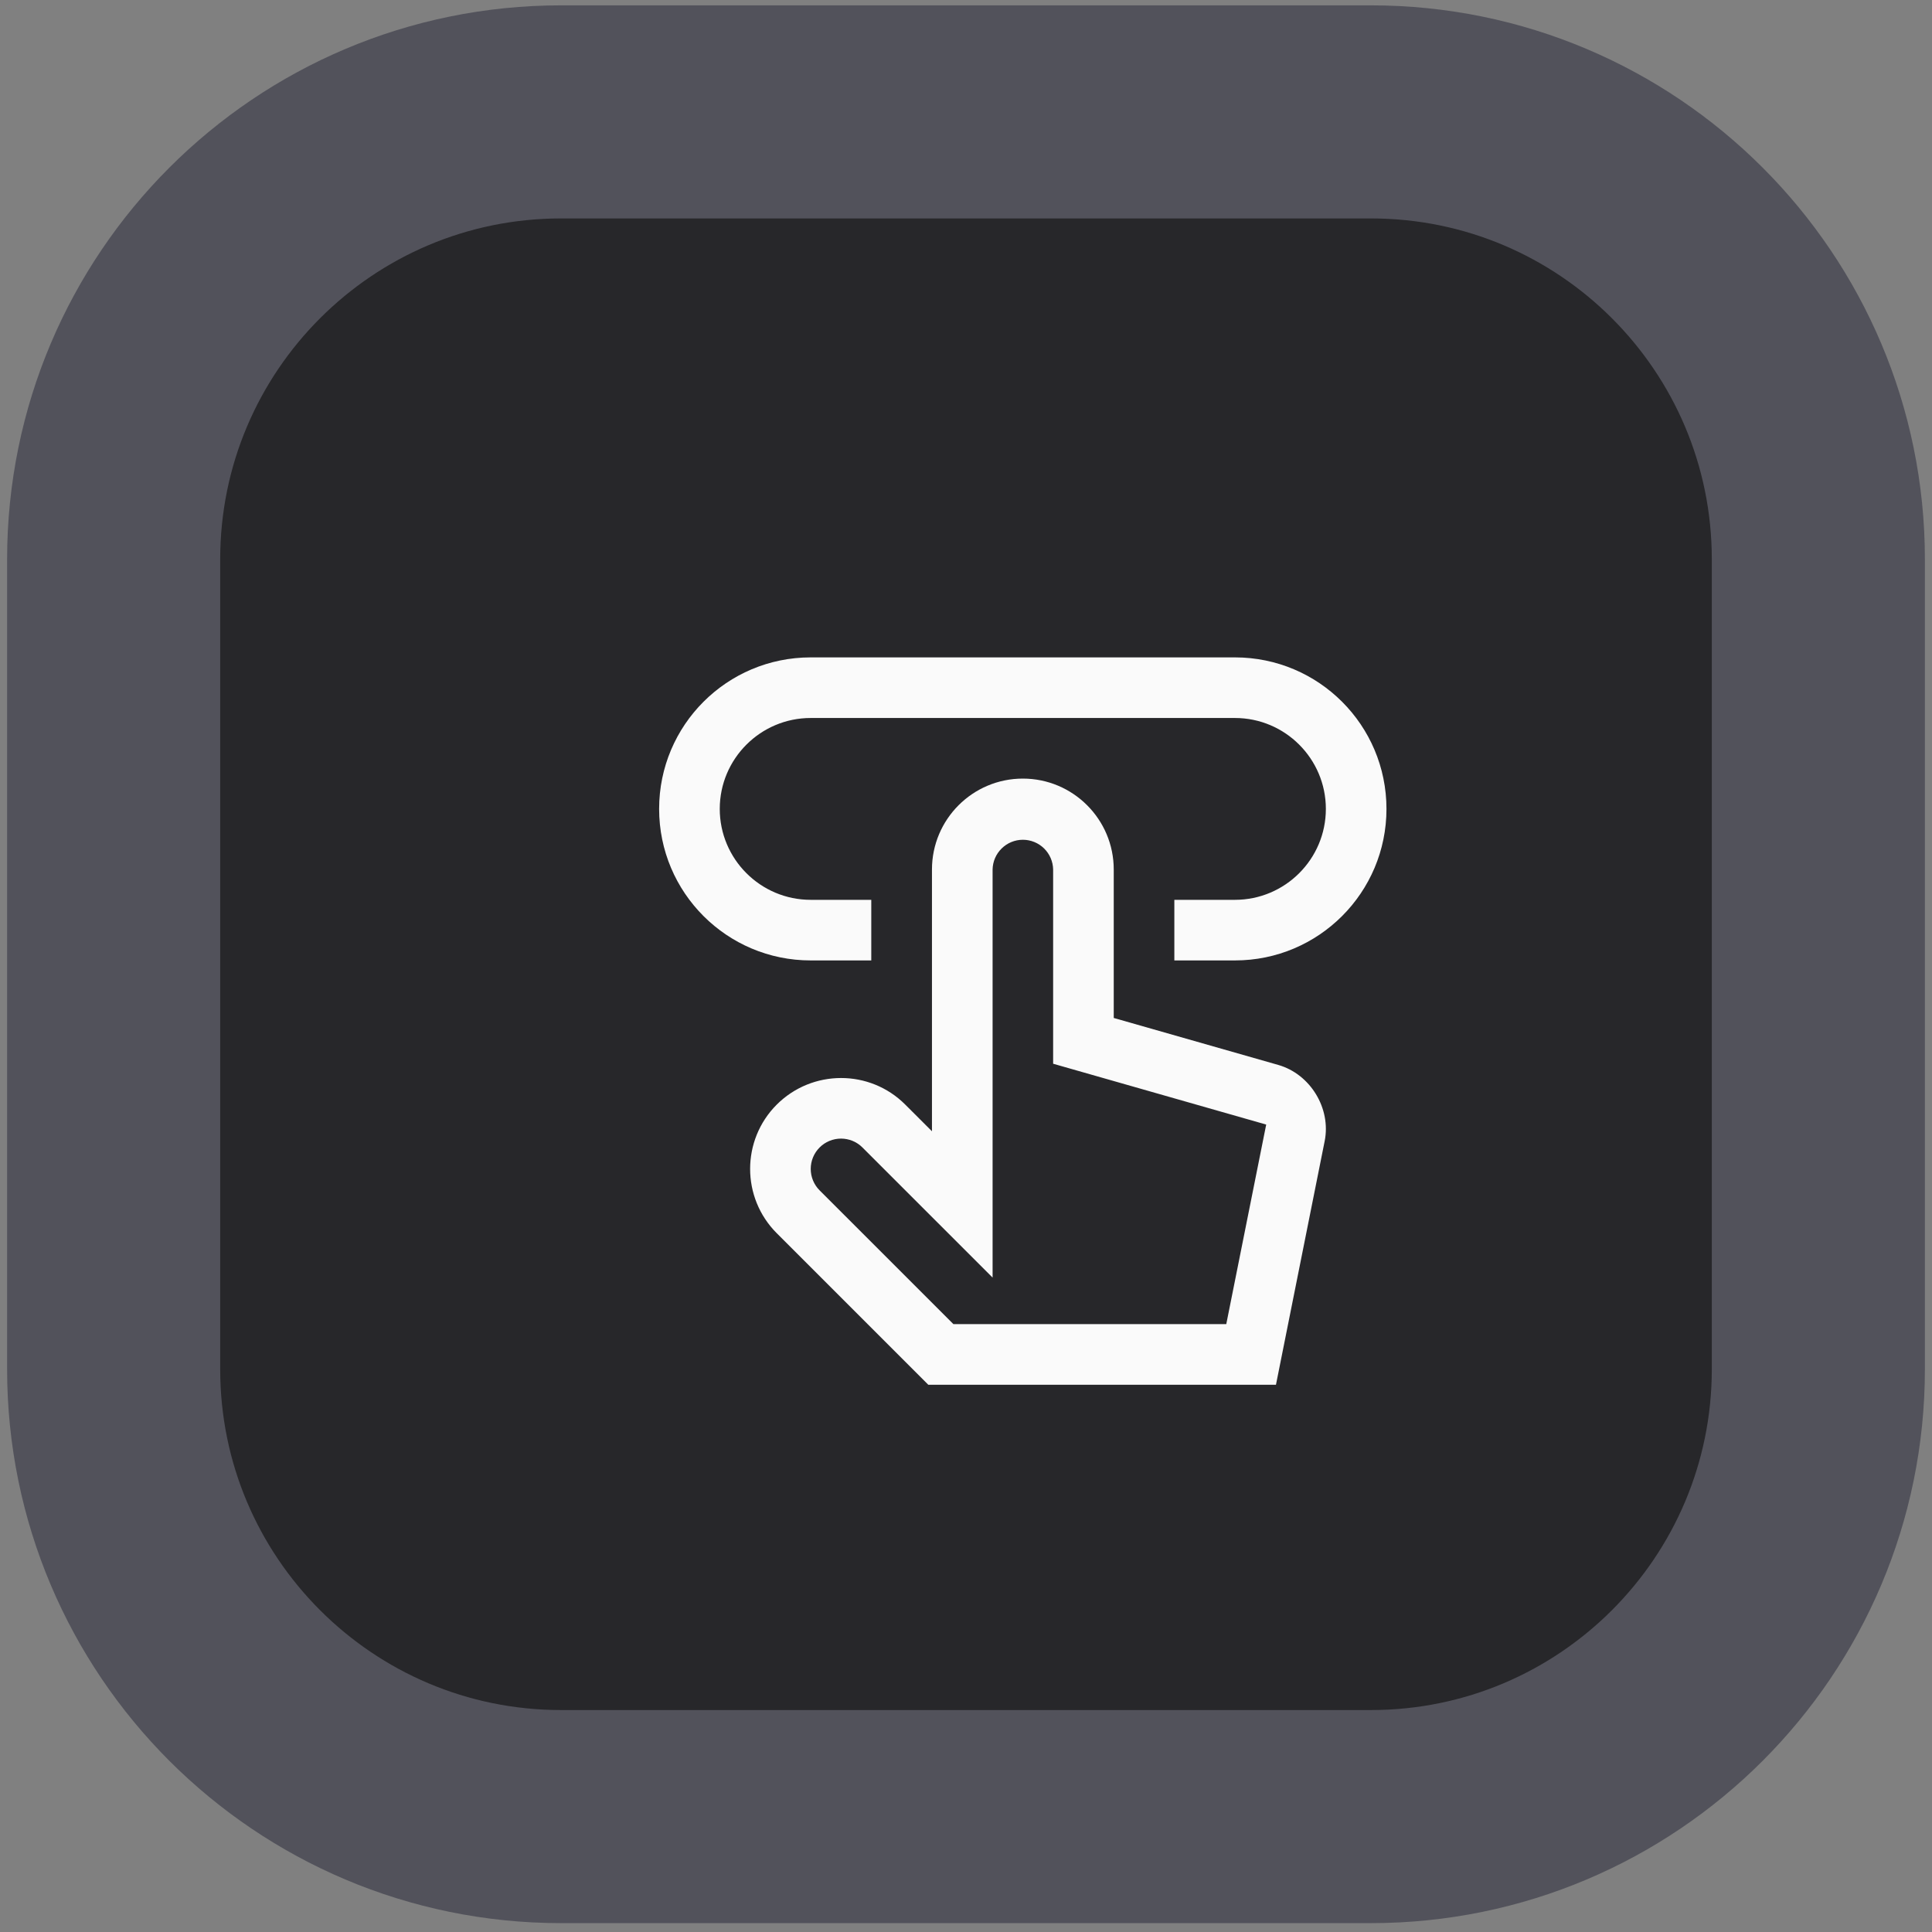
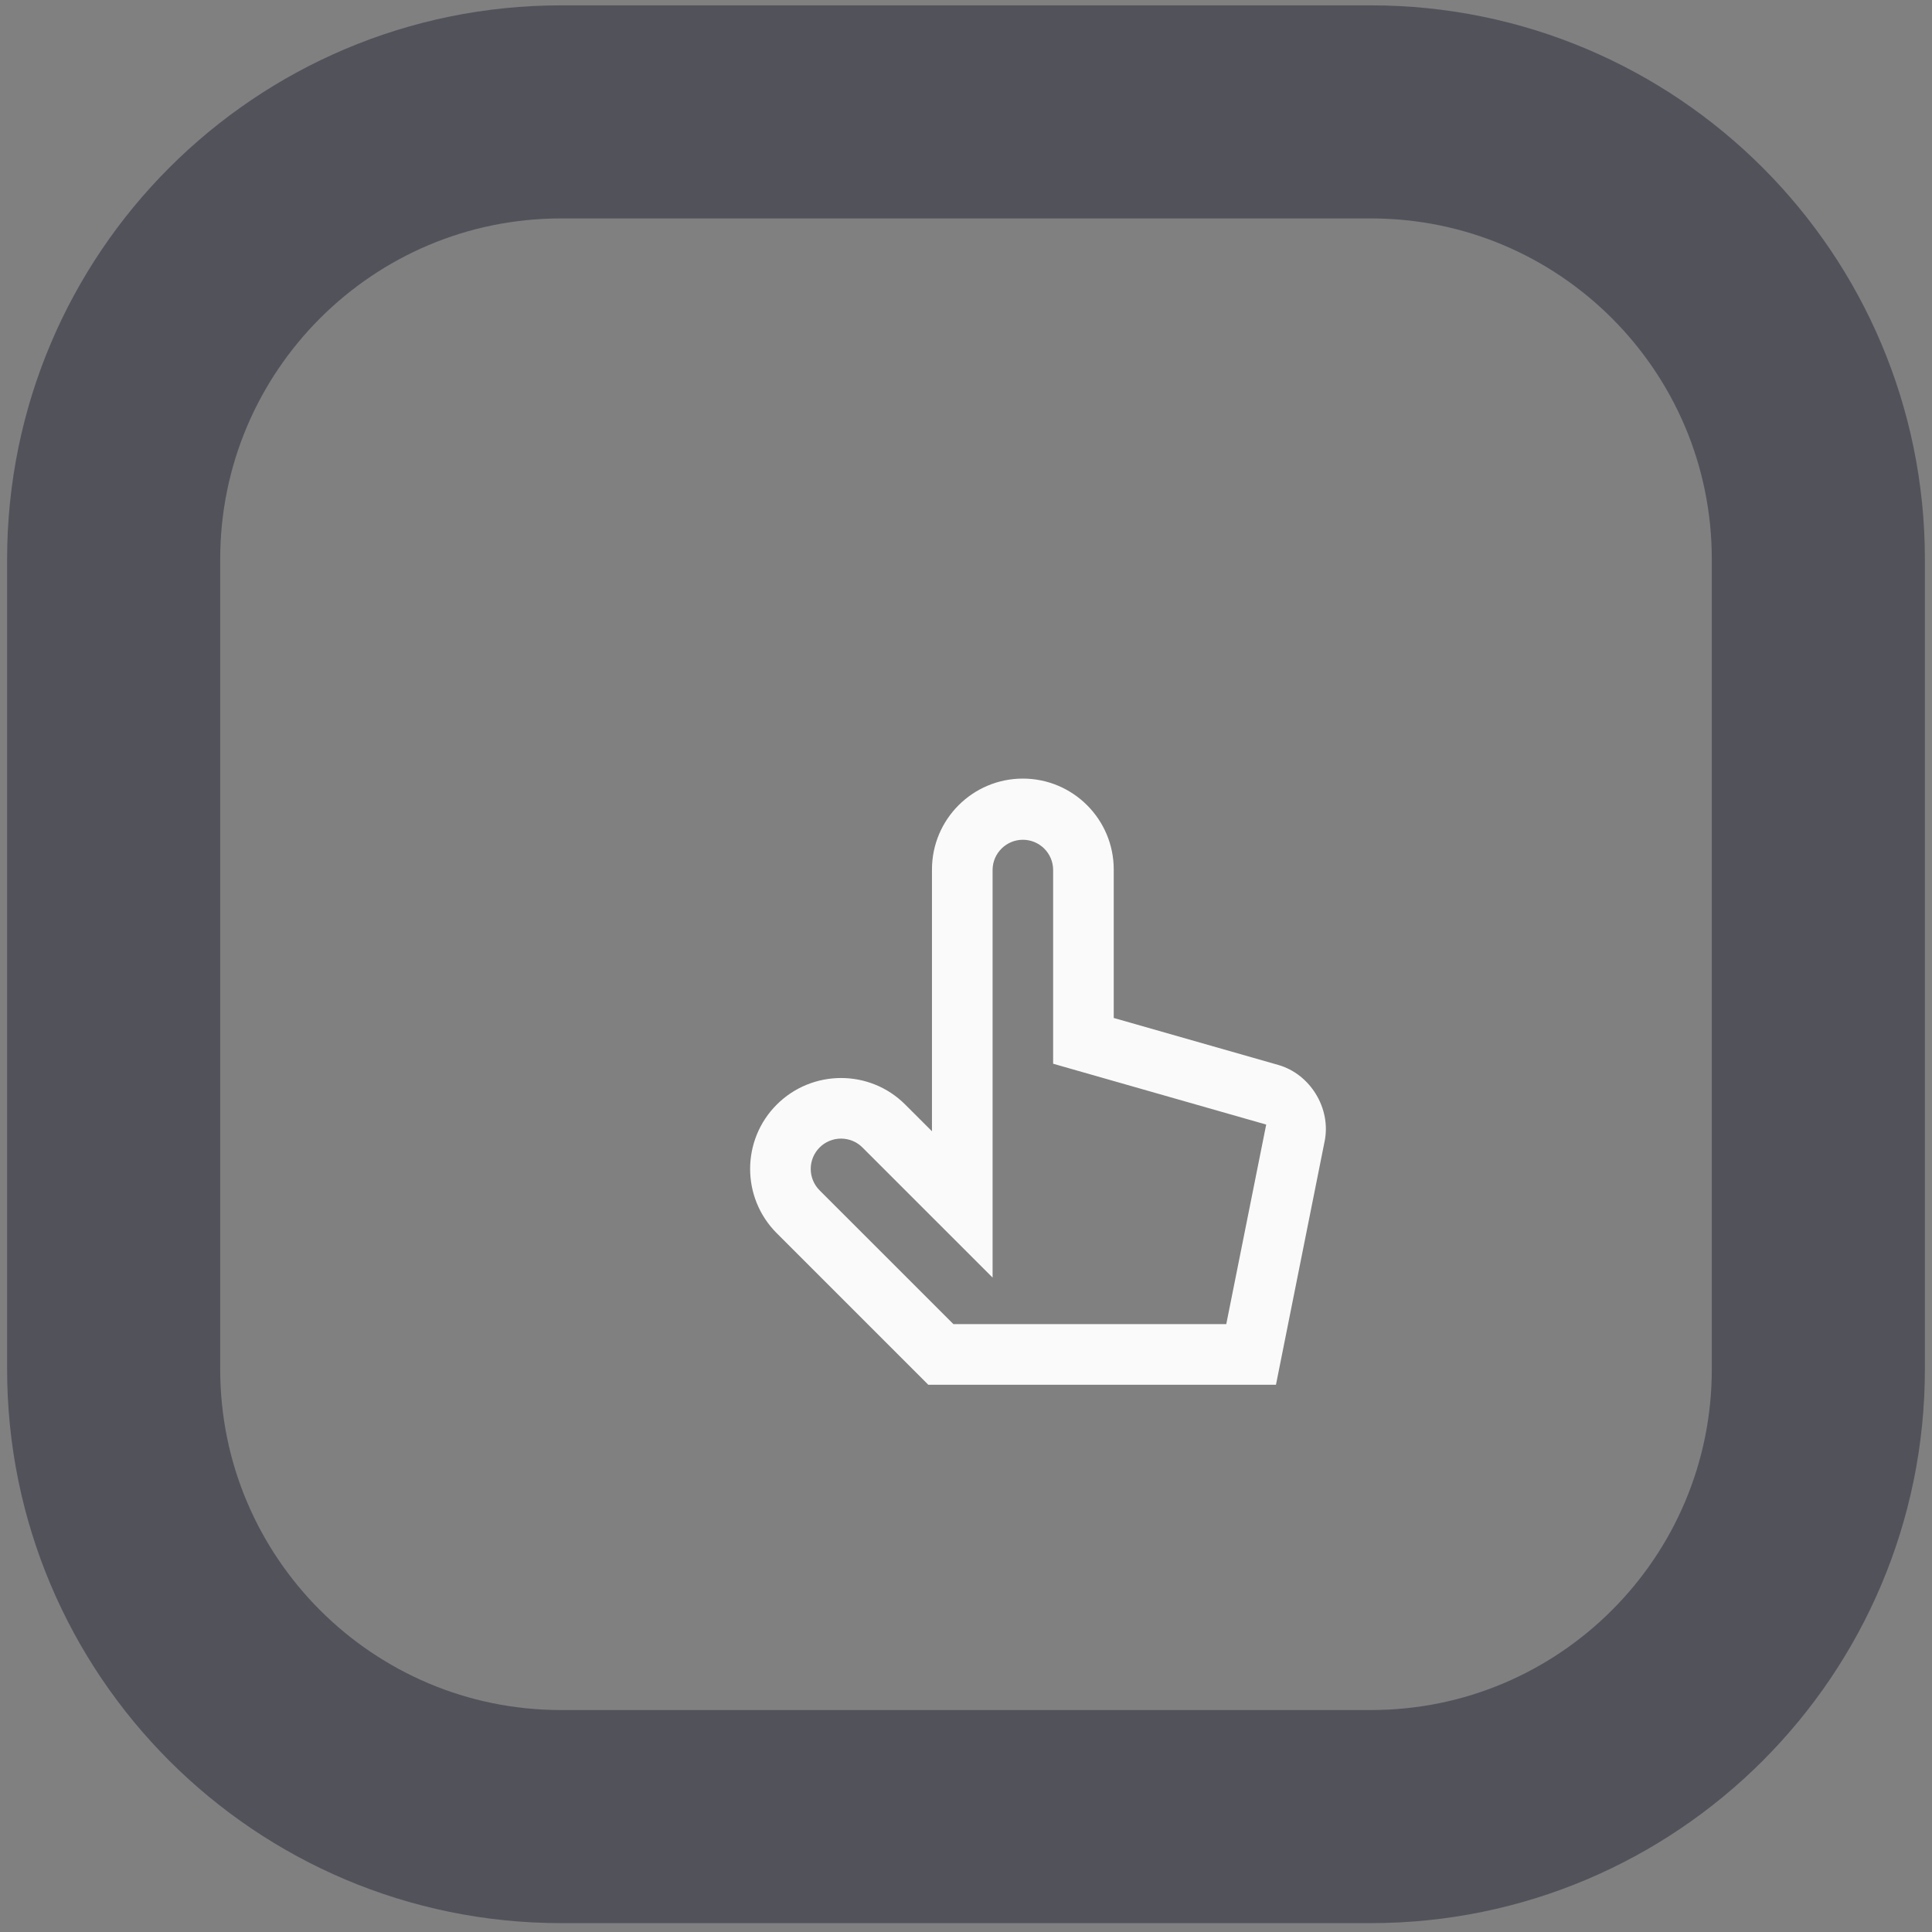
<svg xmlns="http://www.w3.org/2000/svg" width="68" height="68" viewBox="0 0 68 68" fill="none">
  <rect x="0" y="0" width="68" height="68" fill="#808080" stroke="none" />
-   <path d="M4 19.688C4 10.989 11.052 3.938 19.75 3.938H48.25C56.949 3.938 64 10.989 64 19.688V48.188C64 56.886 56.949 63.938 48.25 63.938H19.75C11.052 63.938 4 56.886 4 48.188V19.688Z" fill="#27272A" />
  <path d="M4 19.688C4 10.989 11.052 3.938 19.75 3.938H48.25C56.949 3.938 64 10.989 64 19.688V48.188C64 56.886 56.949 63.938 48.25 63.938H19.75C11.052 63.938 4 56.886 4 48.188V19.688Z" stroke="#52525B" stroke-width="7.5" />
  <path d="M44.993 37.483L39.2 35.829V30.604C39.2 28.838 37.767 27.404 36.001 27.404C34.234 27.404 32.802 28.838 32.802 30.604V39.817L31.863 38.879C30.616 37.629 28.588 37.632 27.338 38.879C26.09 40.129 26.09 42.154 27.338 43.404L32.672 48.738H44.91L46.624 40.163C46.855 39.013 46.12 37.806 44.993 37.483ZM43.161 46.604H33.556L28.847 41.896C28.647 41.696 28.535 41.424 28.535 41.142C28.535 40.859 28.647 40.588 28.847 40.388C28.946 40.288 29.063 40.21 29.193 40.156C29.322 40.103 29.461 40.075 29.601 40.075C29.741 40.075 29.88 40.103 30.01 40.156C30.139 40.21 30.257 40.288 30.356 40.388L34.936 44.967V30.604C34.941 30.325 35.055 30.059 35.255 29.863C35.454 29.667 35.722 29.557 36.002 29.557C36.281 29.557 36.549 29.667 36.749 29.863C36.948 30.059 37.062 30.325 37.067 30.604V37.44L44.566 39.581L43.161 46.604Z" fill="#FAFAFA" />
-   <path d="M43.466 23.138H28.533C25.587 23.138 23.199 25.525 23.199 28.471C23.199 31.417 25.587 33.804 28.533 33.804H30.666V31.671H28.533C26.768 31.671 25.333 30.236 25.333 28.471C25.333 26.706 26.768 25.271 28.533 25.271H43.466C45.231 25.271 46.666 26.706 46.666 28.471C46.666 30.236 45.231 31.671 43.466 31.671H41.333V33.804H43.466C46.412 33.804 48.799 31.417 48.799 28.471C48.799 25.525 46.412 23.138 43.466 23.138Z" fill="#FAFAFA" />
</svg>